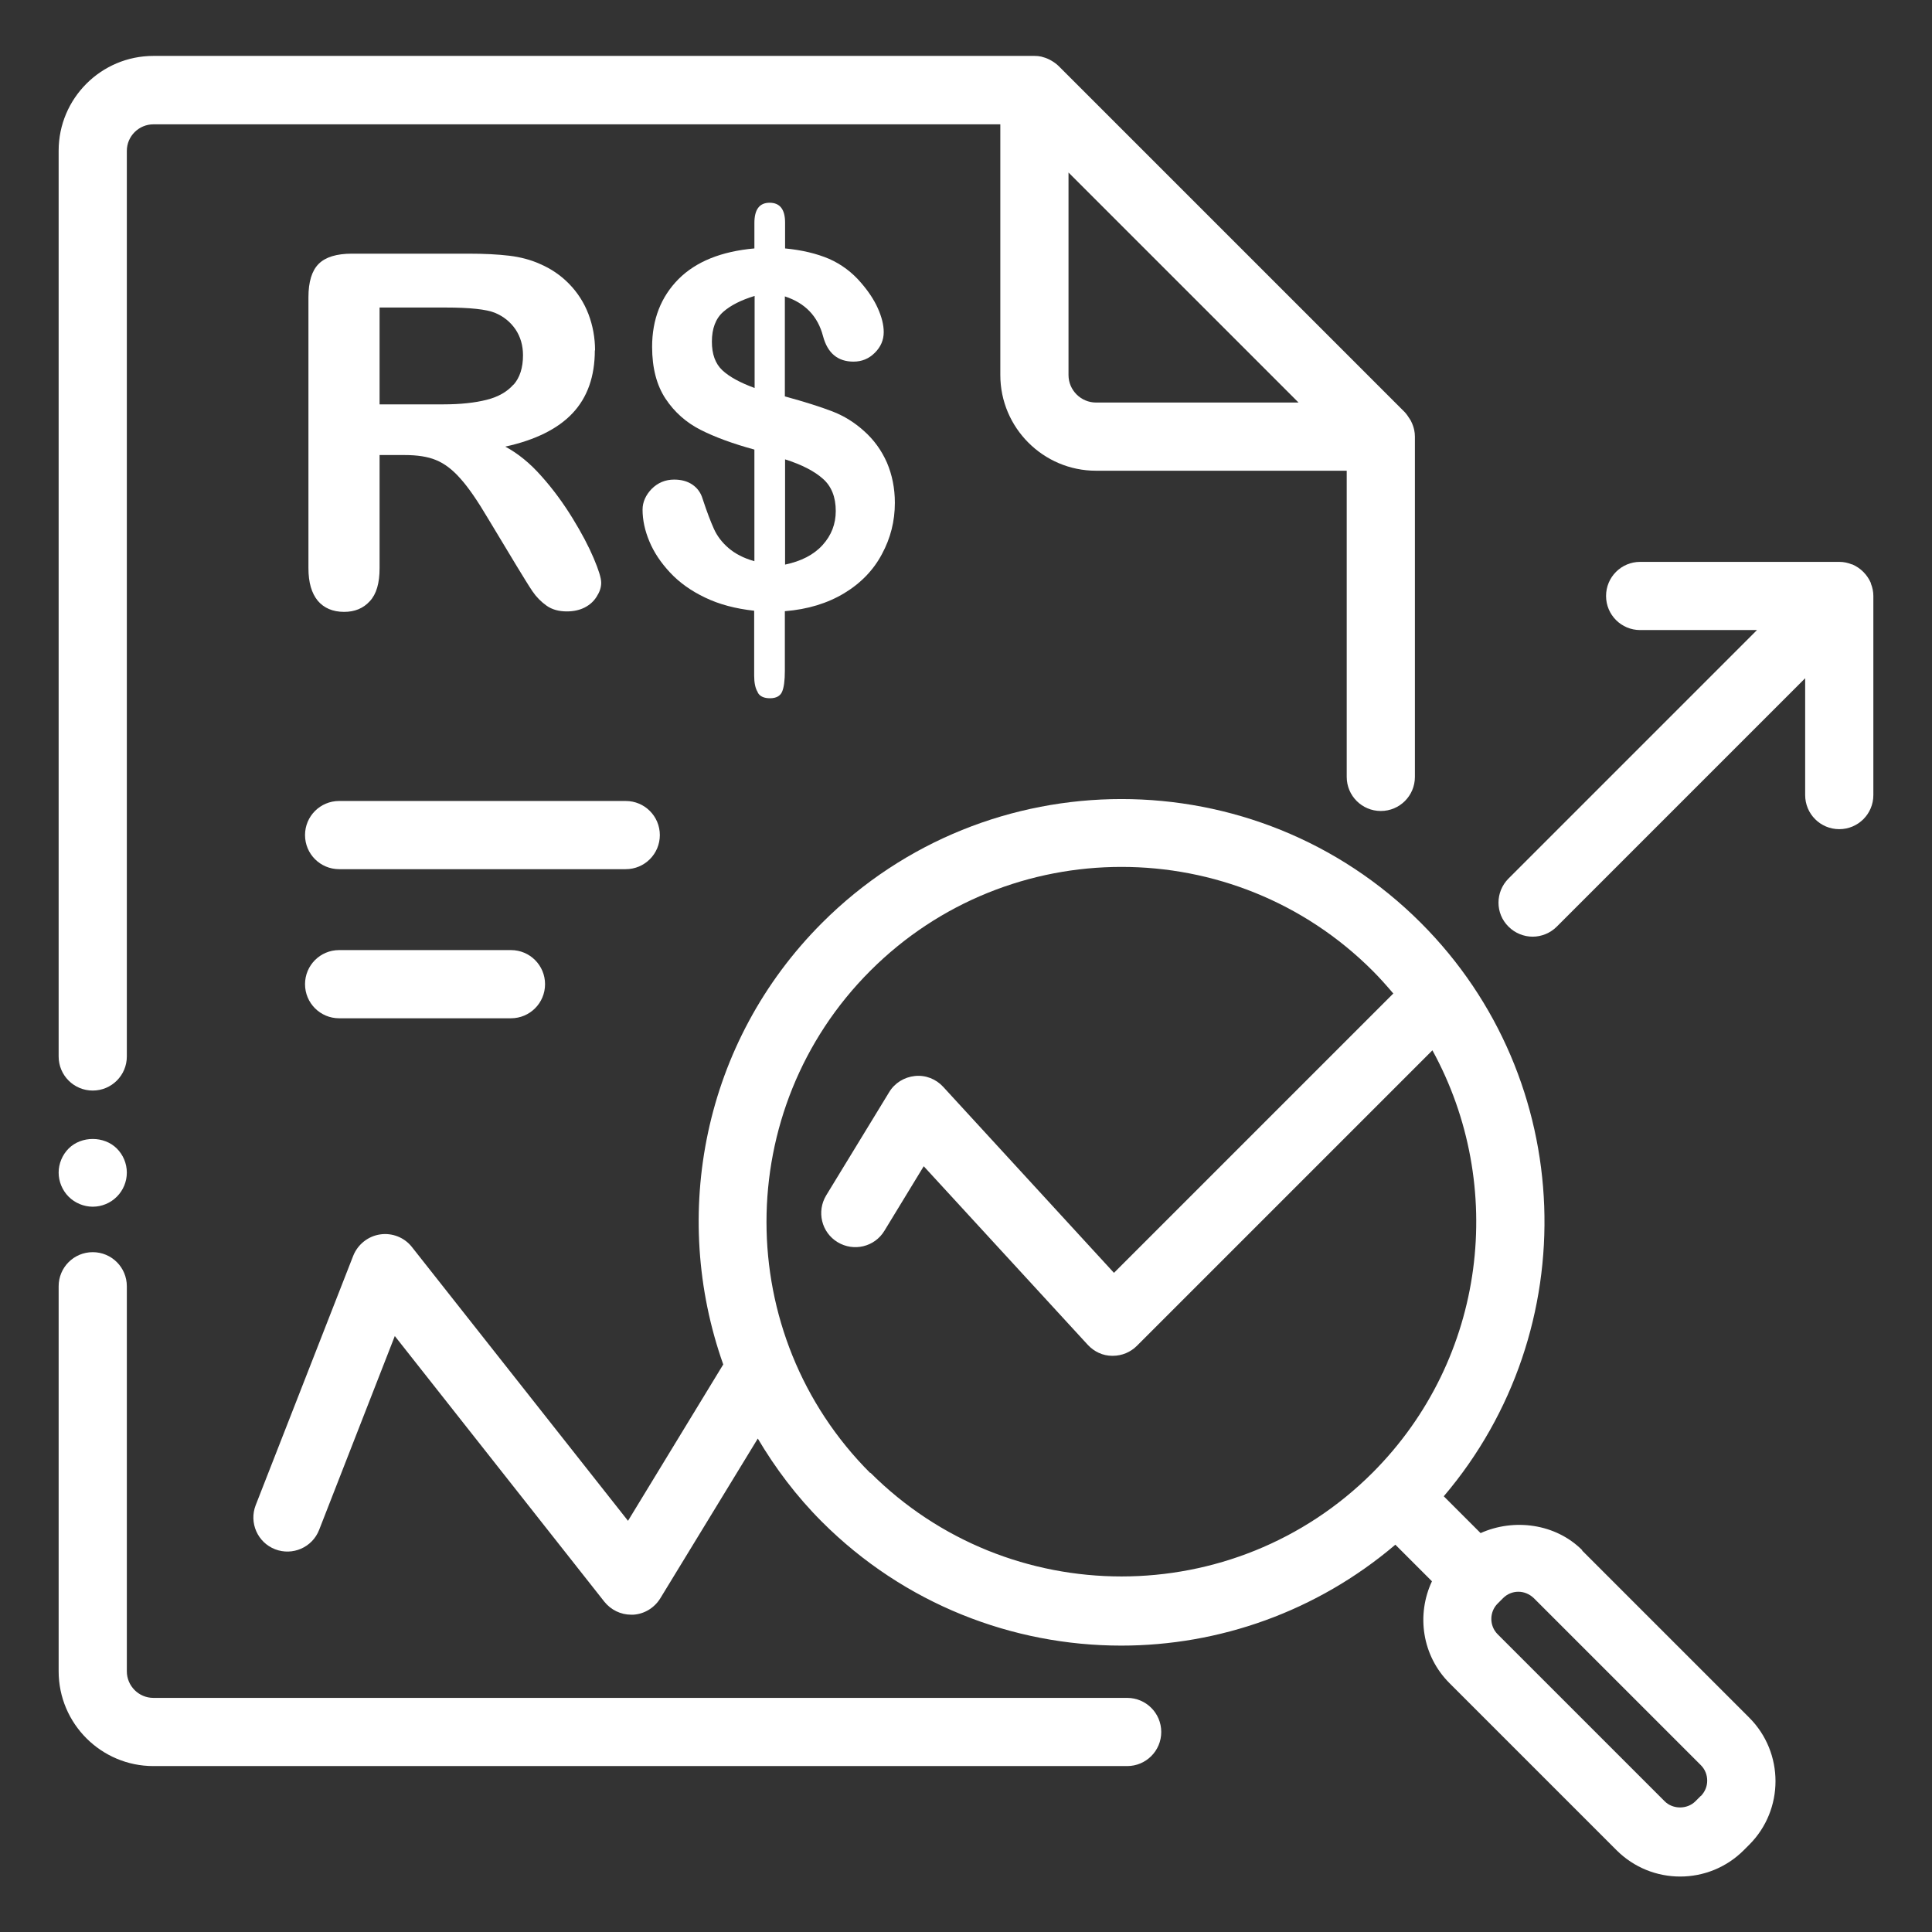
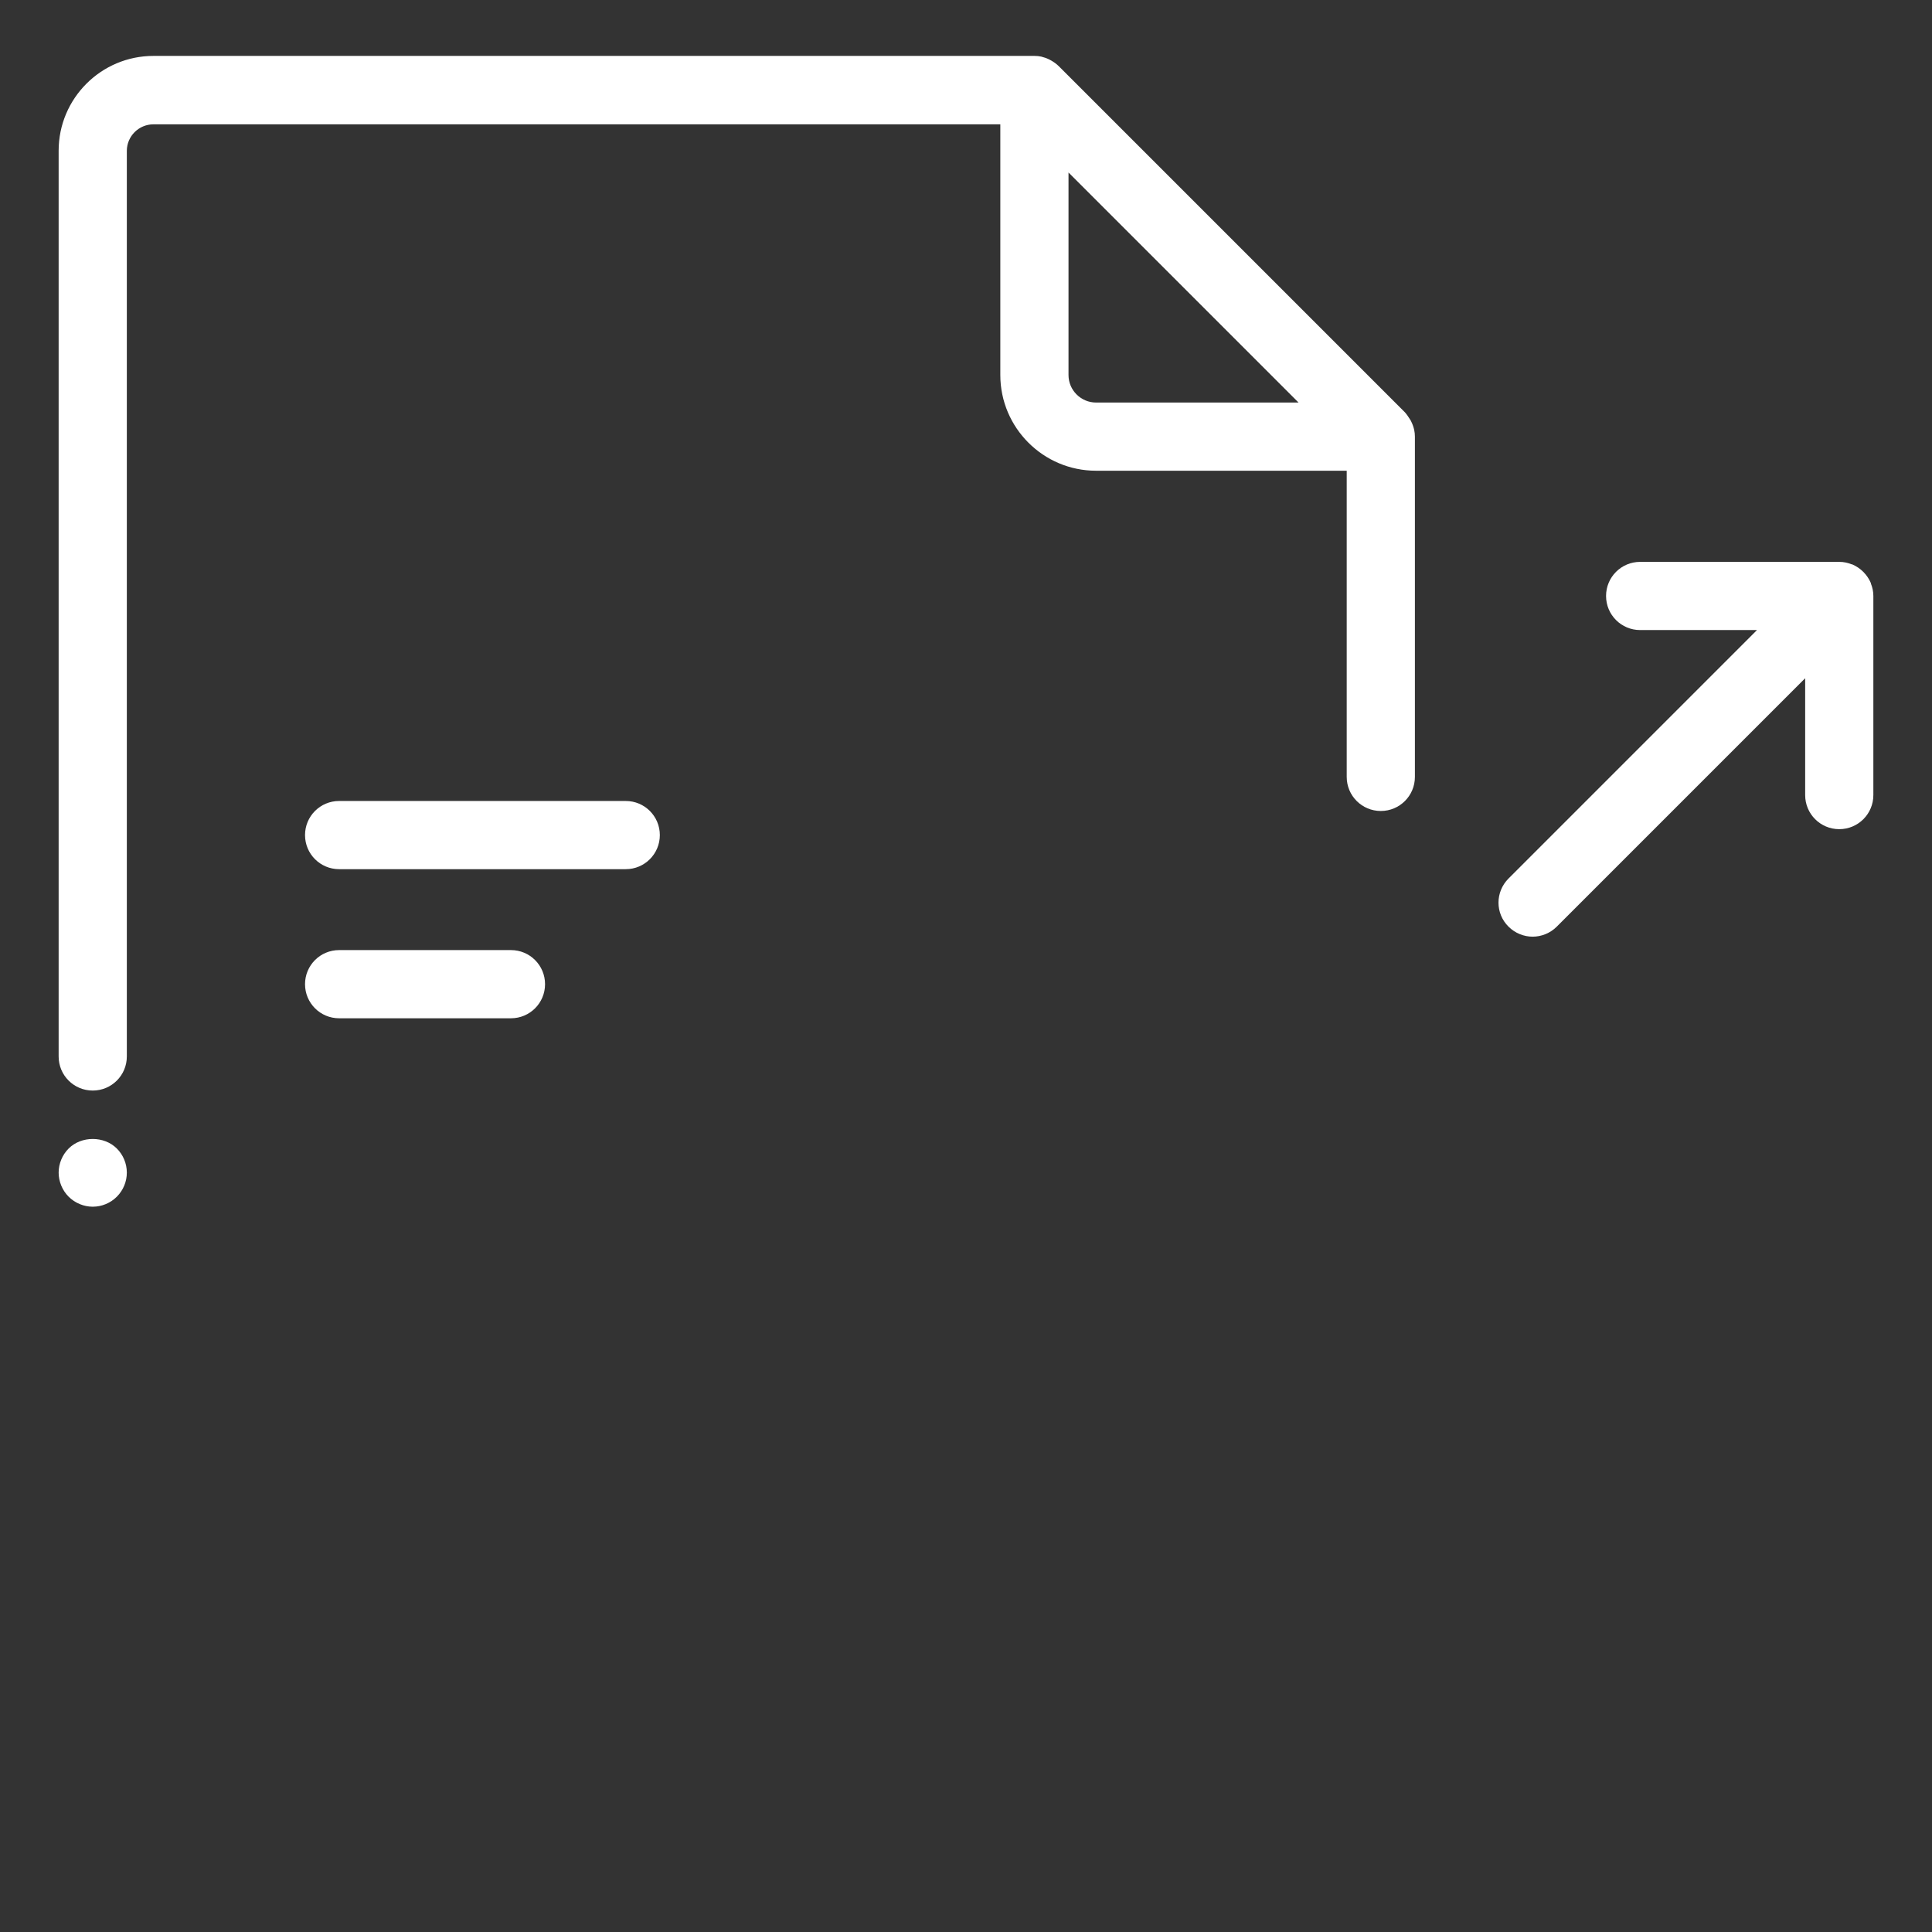
<svg xmlns="http://www.w3.org/2000/svg" id="a" viewBox="0 0 85 85">
  <rect x="0" y="0" width="85" height="85" fill="#333333" stroke="none" />
  <defs>
    <style>.b{fill:#fff;}</style>
  </defs>
  <path class="b" d="M4.08,47.98c.83,0,1.5-.67,1.5-1.5V6.64c0-.65,.53-1.17,1.17-1.17H44.01v11.03c0,2.32,1.89,4.21,4.21,4.21h11.03v13.47c0,.83,.67,1.5,1.5,1.5s1.5-.67,1.5-1.5v-14.97c0-.1-.01-.19-.03-.29h0c-.03-.13-.07-.25-.13-.37-.01-.03-.03-.06-.05-.09-.07-.11-.14-.22-.23-.32L46.58,2.91c-.09-.09-.2-.17-.32-.24-.03-.02-.06-.03-.09-.05-.12-.06-.24-.1-.36-.13h0c-.09-.02-.19-.03-.29-.03H6.75c-2.3,0-4.17,1.87-4.17,4.17V46.48c0,.83,.67,1.5,1.5,1.5ZM47.01,16.49V7.59l5.06,5.06,5.06,5.06h-8.91c-.66,0-1.21-.54-1.21-1.21Z" />
-   <path class="b" d="M49.59,74.7H6.75c-.65,0-1.17-.53-1.17-1.17v-16.94c0-.83-.67-1.5-1.5-1.5s-1.5,.67-1.5,1.5v16.94c0,2.3,1.87,4.17,4.17,4.17H49.59c.83,0,1.5-.67,1.5-1.5s-.67-1.5-1.5-1.5Z" />
  <path class="b" d="M29.03,36.74c0-.83-.67-1.5-1.5-1.5H14.92c-.83,0-1.5,.67-1.5,1.5s.67,1.5,1.5,1.5h12.61c.83,0,1.5-.67,1.5-1.5Z" />
  <path class="b" d="M14.92,41.8c-.83,0-1.5,.67-1.5,1.5s.67,1.5,1.5,1.5h7.56c.83,0,1.5-.67,1.5-1.5s-.67-1.5-1.5-1.5h-7.56Z" />
-   <path class="b" d="M69.61,68.2c-1.17-1.17-3-1.41-4.47-.75l-1.62-1.62c6.22-7.31,5.9-18.32-1.01-25.23-7.26-7.26-19.08-7.26-26.34,0-5.25,5.25-6.68,12.86-4.35,19.43l-4.19,6.88-9.51-12.05c-.33-.42-.87-.63-1.4-.55-.53,.08-.98,.44-1.18,.94l-4.29,10.97c-.3,.77,.08,1.64,.85,1.94,.77,.3,1.64-.08,1.94-.85l3.33-8.53,9.22,11.69c.29,.36,.72,.57,1.18,.57,.03,0,.06,0,.09,0,.49-.03,.93-.3,1.19-.72l4.29-7.03c.77,1.3,1.7,2.54,2.82,3.66,3.63,3.63,8.4,5.45,13.17,5.45,4.3,0,8.59-1.49,12.06-4.44l1.61,1.61c-.69,1.47-.44,3.27,.77,4.48l7.35,7.35c.77,.77,1.78,1.16,2.8,1.16s2.03-.39,2.8-1.16l.24-.24c1.54-1.54,1.54-4.05,0-5.59l-7.35-7.35Zm-31.32-3.39c-6.09-6.09-6.09-16.01,0-22.1,3.05-3.05,7.05-4.57,11.05-4.57s8,1.52,11.05,4.57c.32,.32,.62,.66,.91,1l-12.29,12.29-7.51-8.18c-.32-.35-.78-.53-1.25-.48-.47,.05-.89,.31-1.13,.71l-2.77,4.54c-.43,.71-.21,1.63,.5,2.06,.71,.43,1.63,.21,2.06-.5l1.73-2.84,7.22,7.86c.28,.3,.66,.48,1.07,.48h.03c.4,0,.78-.16,1.06-.44l13-13c3.26,5.94,2.39,13.55-2.63,18.58-6.09,6.09-16.01,6.09-22.1,0Zm36.54,14.2l-.24,.24c-.36,.36-.99,.36-1.35,0l-7.35-7.35c-.37-.37-.37-.98,0-1.35l.24-.24c.18-.18,.42-.28,.67-.28s.49,.1,.68,.28l7.35,7.35c.18,.18,.28,.42,.28,.68s-.1,.49-.28,.68Z" />
-   <path class="b" d="M26.18,15.42c0-.56-.1-1.1-.29-1.6-.19-.5-.48-.95-.85-1.33-.37-.38-.8-.67-1.29-.88-.4-.18-.85-.3-1.35-.36-.5-.06-1.1-.09-1.81-.09h-5.1c-.68,0-1.17,.15-1.47,.45-.3,.3-.45,.79-.45,1.47v11.92c0,.63,.14,1.1,.41,1.43,.27,.32,.66,.49,1.16,.49,.46,0,.84-.15,1.13-.47,.29-.31,.43-.79,.43-1.45v-4.98h1.1c.56,0,1.02,.07,1.38,.22,.37,.15,.73,.42,1.08,.82,.36,.4,.76,.99,1.21,1.75l1.26,2.09c.3,.49,.53,.87,.7,1.12,.17,.25,.38,.46,.62,.63,.24,.17,.54,.25,.89,.25,.3,0,.56-.06,.78-.17,.23-.12,.4-.27,.53-.48,.13-.2,.2-.4,.2-.61s-.11-.56-.33-1.08c-.22-.52-.53-1.11-.93-1.76-.4-.65-.85-1.27-1.36-1.84-.51-.58-1.04-1.01-1.6-1.31,1.32-.29,2.31-.78,2.96-1.47,.65-.69,.98-1.61,.98-2.77Zm-3.59,1.5c-.27,.31-.66,.54-1.18,.67-.51,.13-1.15,.2-1.9,.2h-2.81v-4.26h2.9c1.08,0,1.8,.08,2.17,.23,.39,.16,.69,.41,.91,.73,.22,.33,.33,.71,.33,1.14,0,.55-.14,.98-.41,1.29Z" />
-   <path class="b" d="M33.35,30.49c.1,.16,.28,.23,.53,.23,.27,0,.45-.1,.53-.29,.08-.19,.12-.49,.12-.91v-2.63c1.01-.08,1.88-.35,2.61-.79,.73-.44,1.29-1.02,1.66-1.72,.38-.7,.57-1.45,.57-2.26,0-.64-.12-1.23-.35-1.77-.24-.54-.57-1-1.01-1.39-.41-.37-.87-.66-1.39-.86-.52-.2-1.21-.42-2.09-.66v-4.4c.89,.29,1.45,.87,1.68,1.75,.2,.75,.65,1.12,1.34,1.12,.37,0,.68-.13,.94-.39,.26-.26,.39-.56,.39-.91,0-.32-.09-.67-.26-1.05-.17-.38-.42-.75-.73-1.11-.4-.47-.87-.82-1.41-1.06-.54-.23-1.19-.39-1.94-.46v-1.14c0-.58-.23-.87-.68-.87s-.67,.3-.67,.89v1.12c-1.46,.13-2.57,.58-3.34,1.35-.77,.78-1.16,1.77-1.16,2.98,0,.93,.2,1.69,.59,2.28,.39,.59,.91,1.05,1.54,1.37,.63,.32,1.42,.61,2.37,.87v4.91c-.47-.13-.85-.33-1.14-.58-.29-.25-.5-.53-.64-.84-.14-.31-.31-.75-.5-1.33-.08-.27-.24-.48-.45-.62-.22-.15-.49-.22-.8-.22-.39,0-.72,.14-.99,.41-.26,.27-.4,.58-.4,.91,0,.46,.1,.92,.3,1.4,.2,.48,.5,.93,.91,1.37s.93,.81,1.54,1.1c.62,.3,1.34,.49,2.16,.58v2.85c0,.32,.05,.56,.15,.72Zm1.19-10.28c.73,.23,1.29,.52,1.66,.85,.38,.33,.57,.81,.57,1.42,0,.57-.19,1.07-.58,1.5-.39,.43-.94,.71-1.65,.86v-4.63Zm-2.76-3.92c-.31-.29-.46-.71-.46-1.26,0-.58,.17-1.02,.5-1.31,.33-.29,.79-.52,1.38-.7v4.05c-.63-.23-1.11-.49-1.42-.78Z" />
  <path class="b" d="M82.42,26.22c0-.19-.04-.38-.11-.55v-.02c-.16-.37-.45-.66-.82-.82h-.02c-.17-.07-.35-.11-.55-.11h-8.76c-.83,0-1.5,.67-1.5,1.5s.67,1.5,1.5,1.5h5.14l-10.93,10.93c-.59,.59-.59,1.54,0,2.12,.29,.29,.68,.44,1.06,.44s.77-.15,1.06-.44l10.93-10.93v5.14c0,.83,.67,1.5,1.5,1.5s1.5-.67,1.5-1.5v-8.76h0Z" />
  <path class="b" d="M4.08,53.09c.4,0,.78-.16,1.06-.44,.28-.28,.44-.66,.44-1.06s-.16-.78-.44-1.06c-.56-.56-1.56-.56-2.12,0-.28,.28-.44,.67-.44,1.06s.16,.78,.44,1.06c.28,.28,.67,.44,1.06,.44Z" />
</svg>